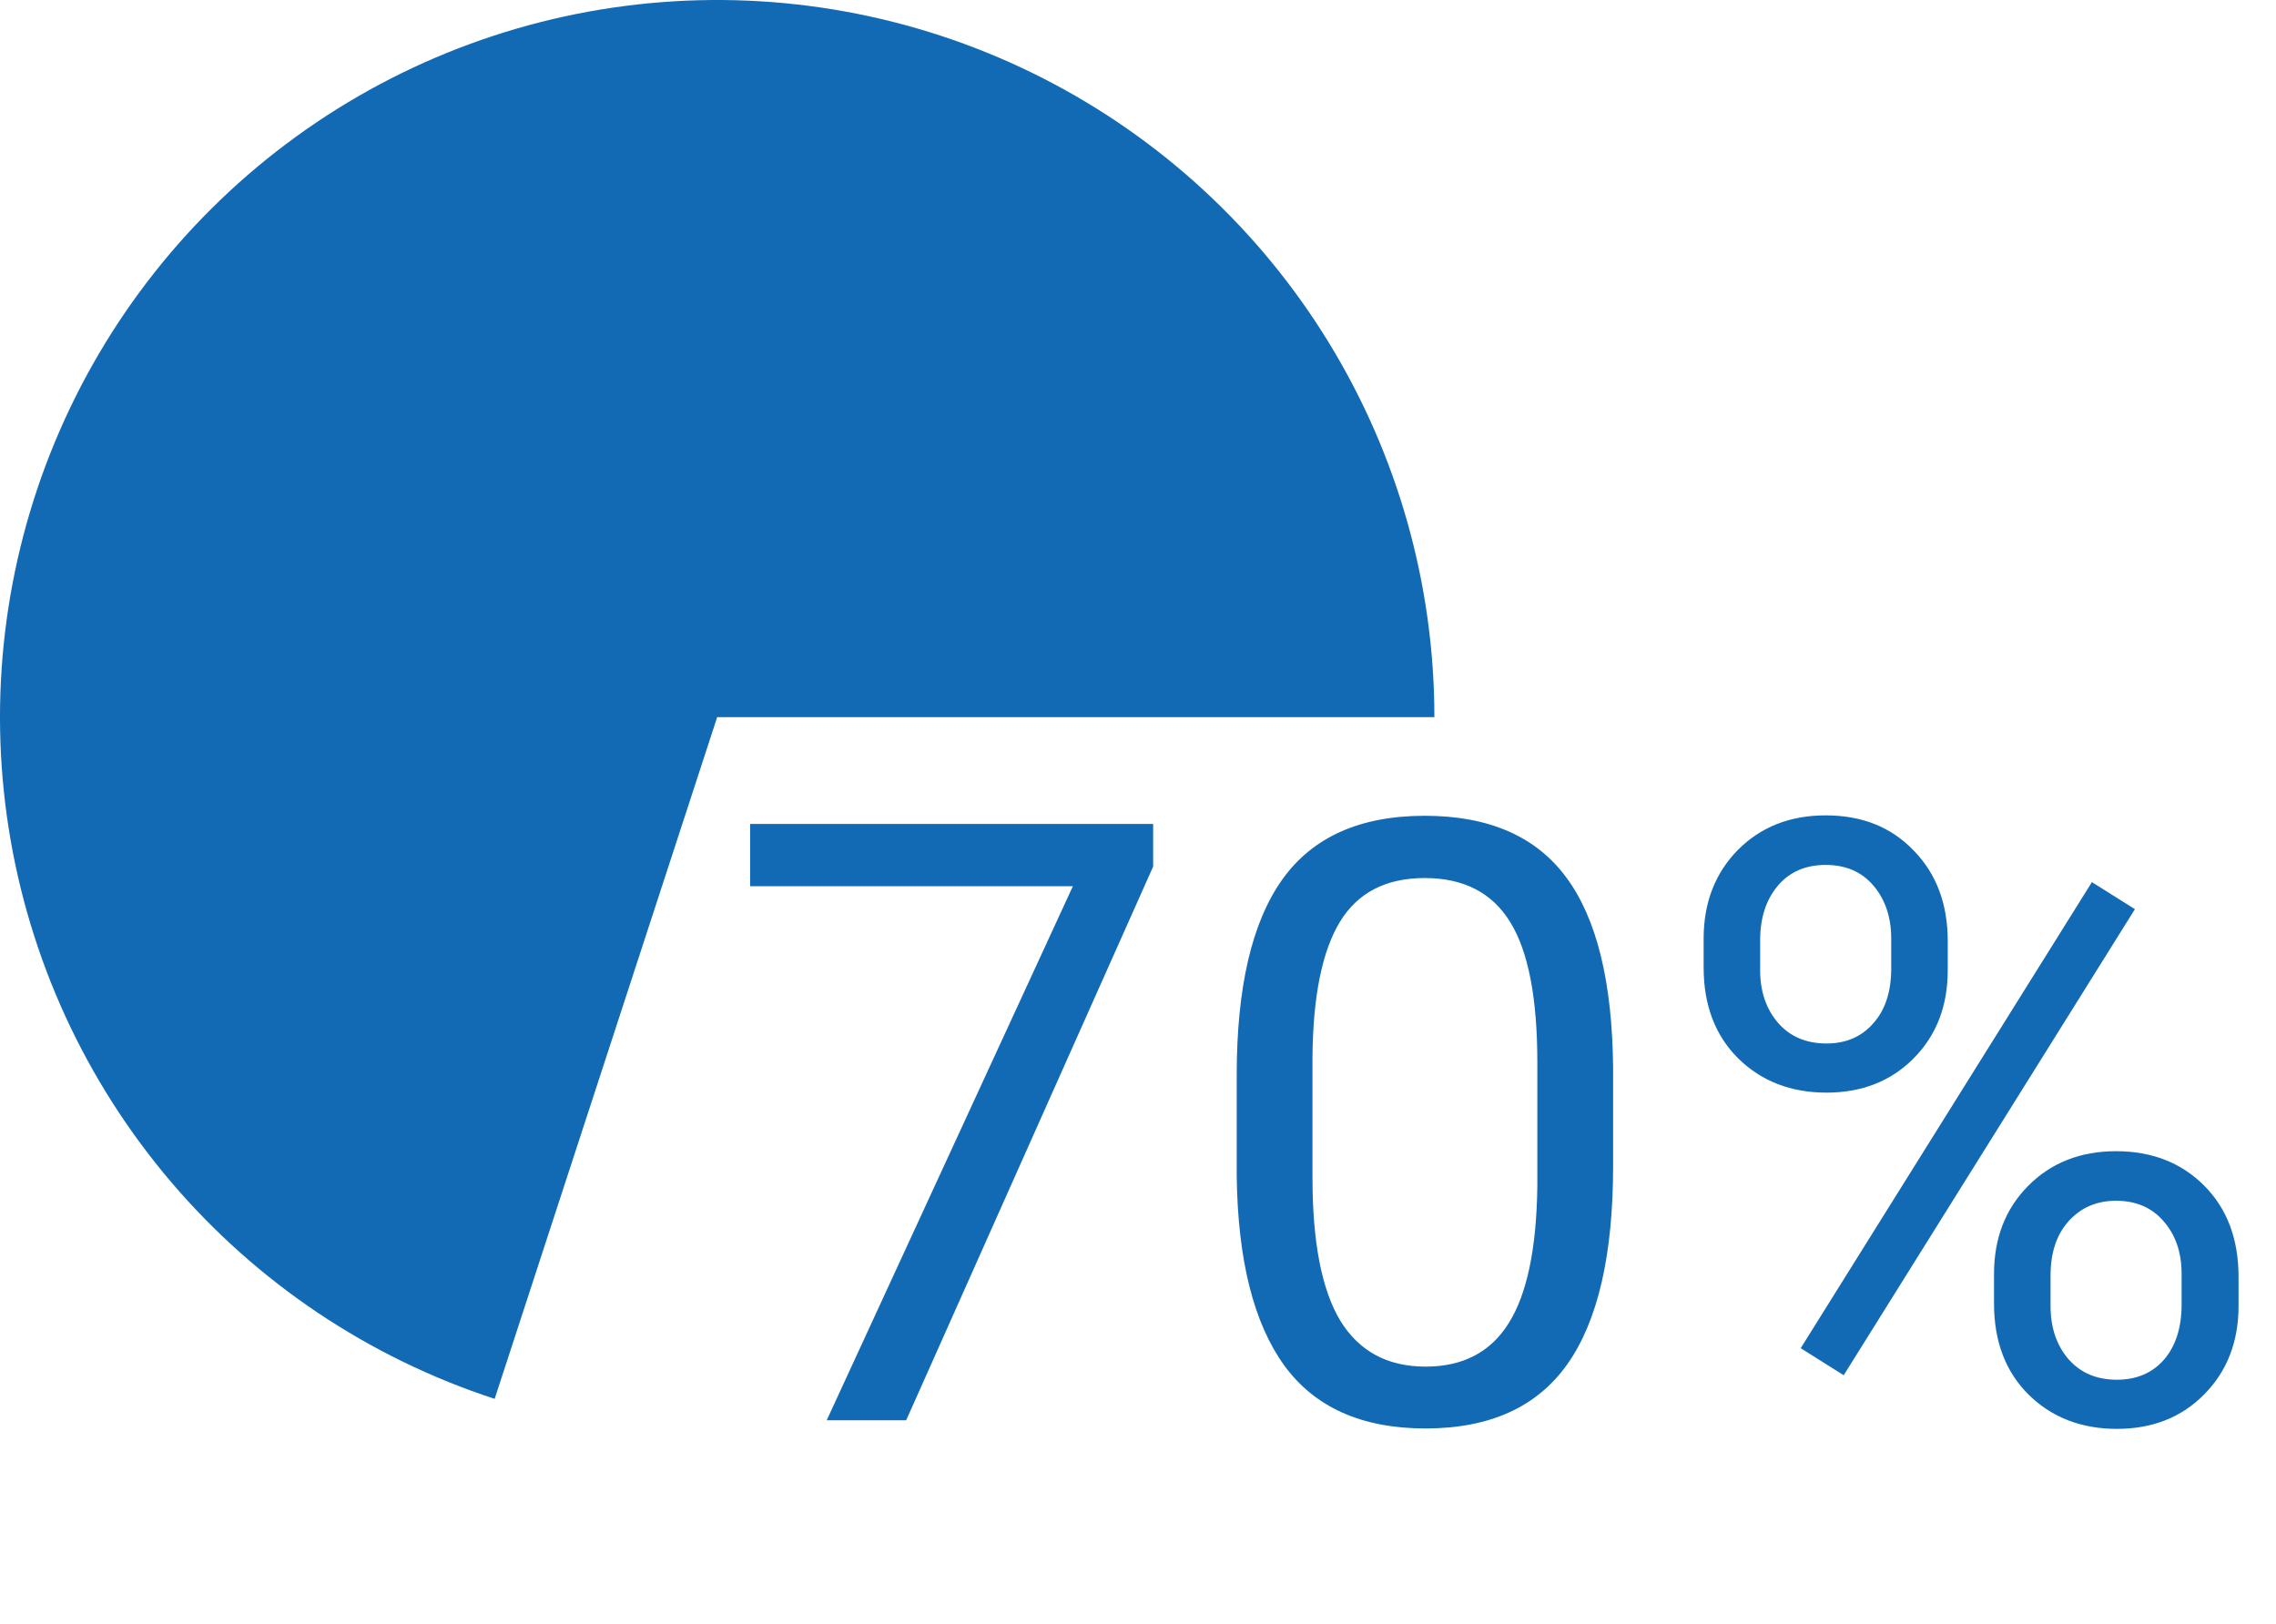
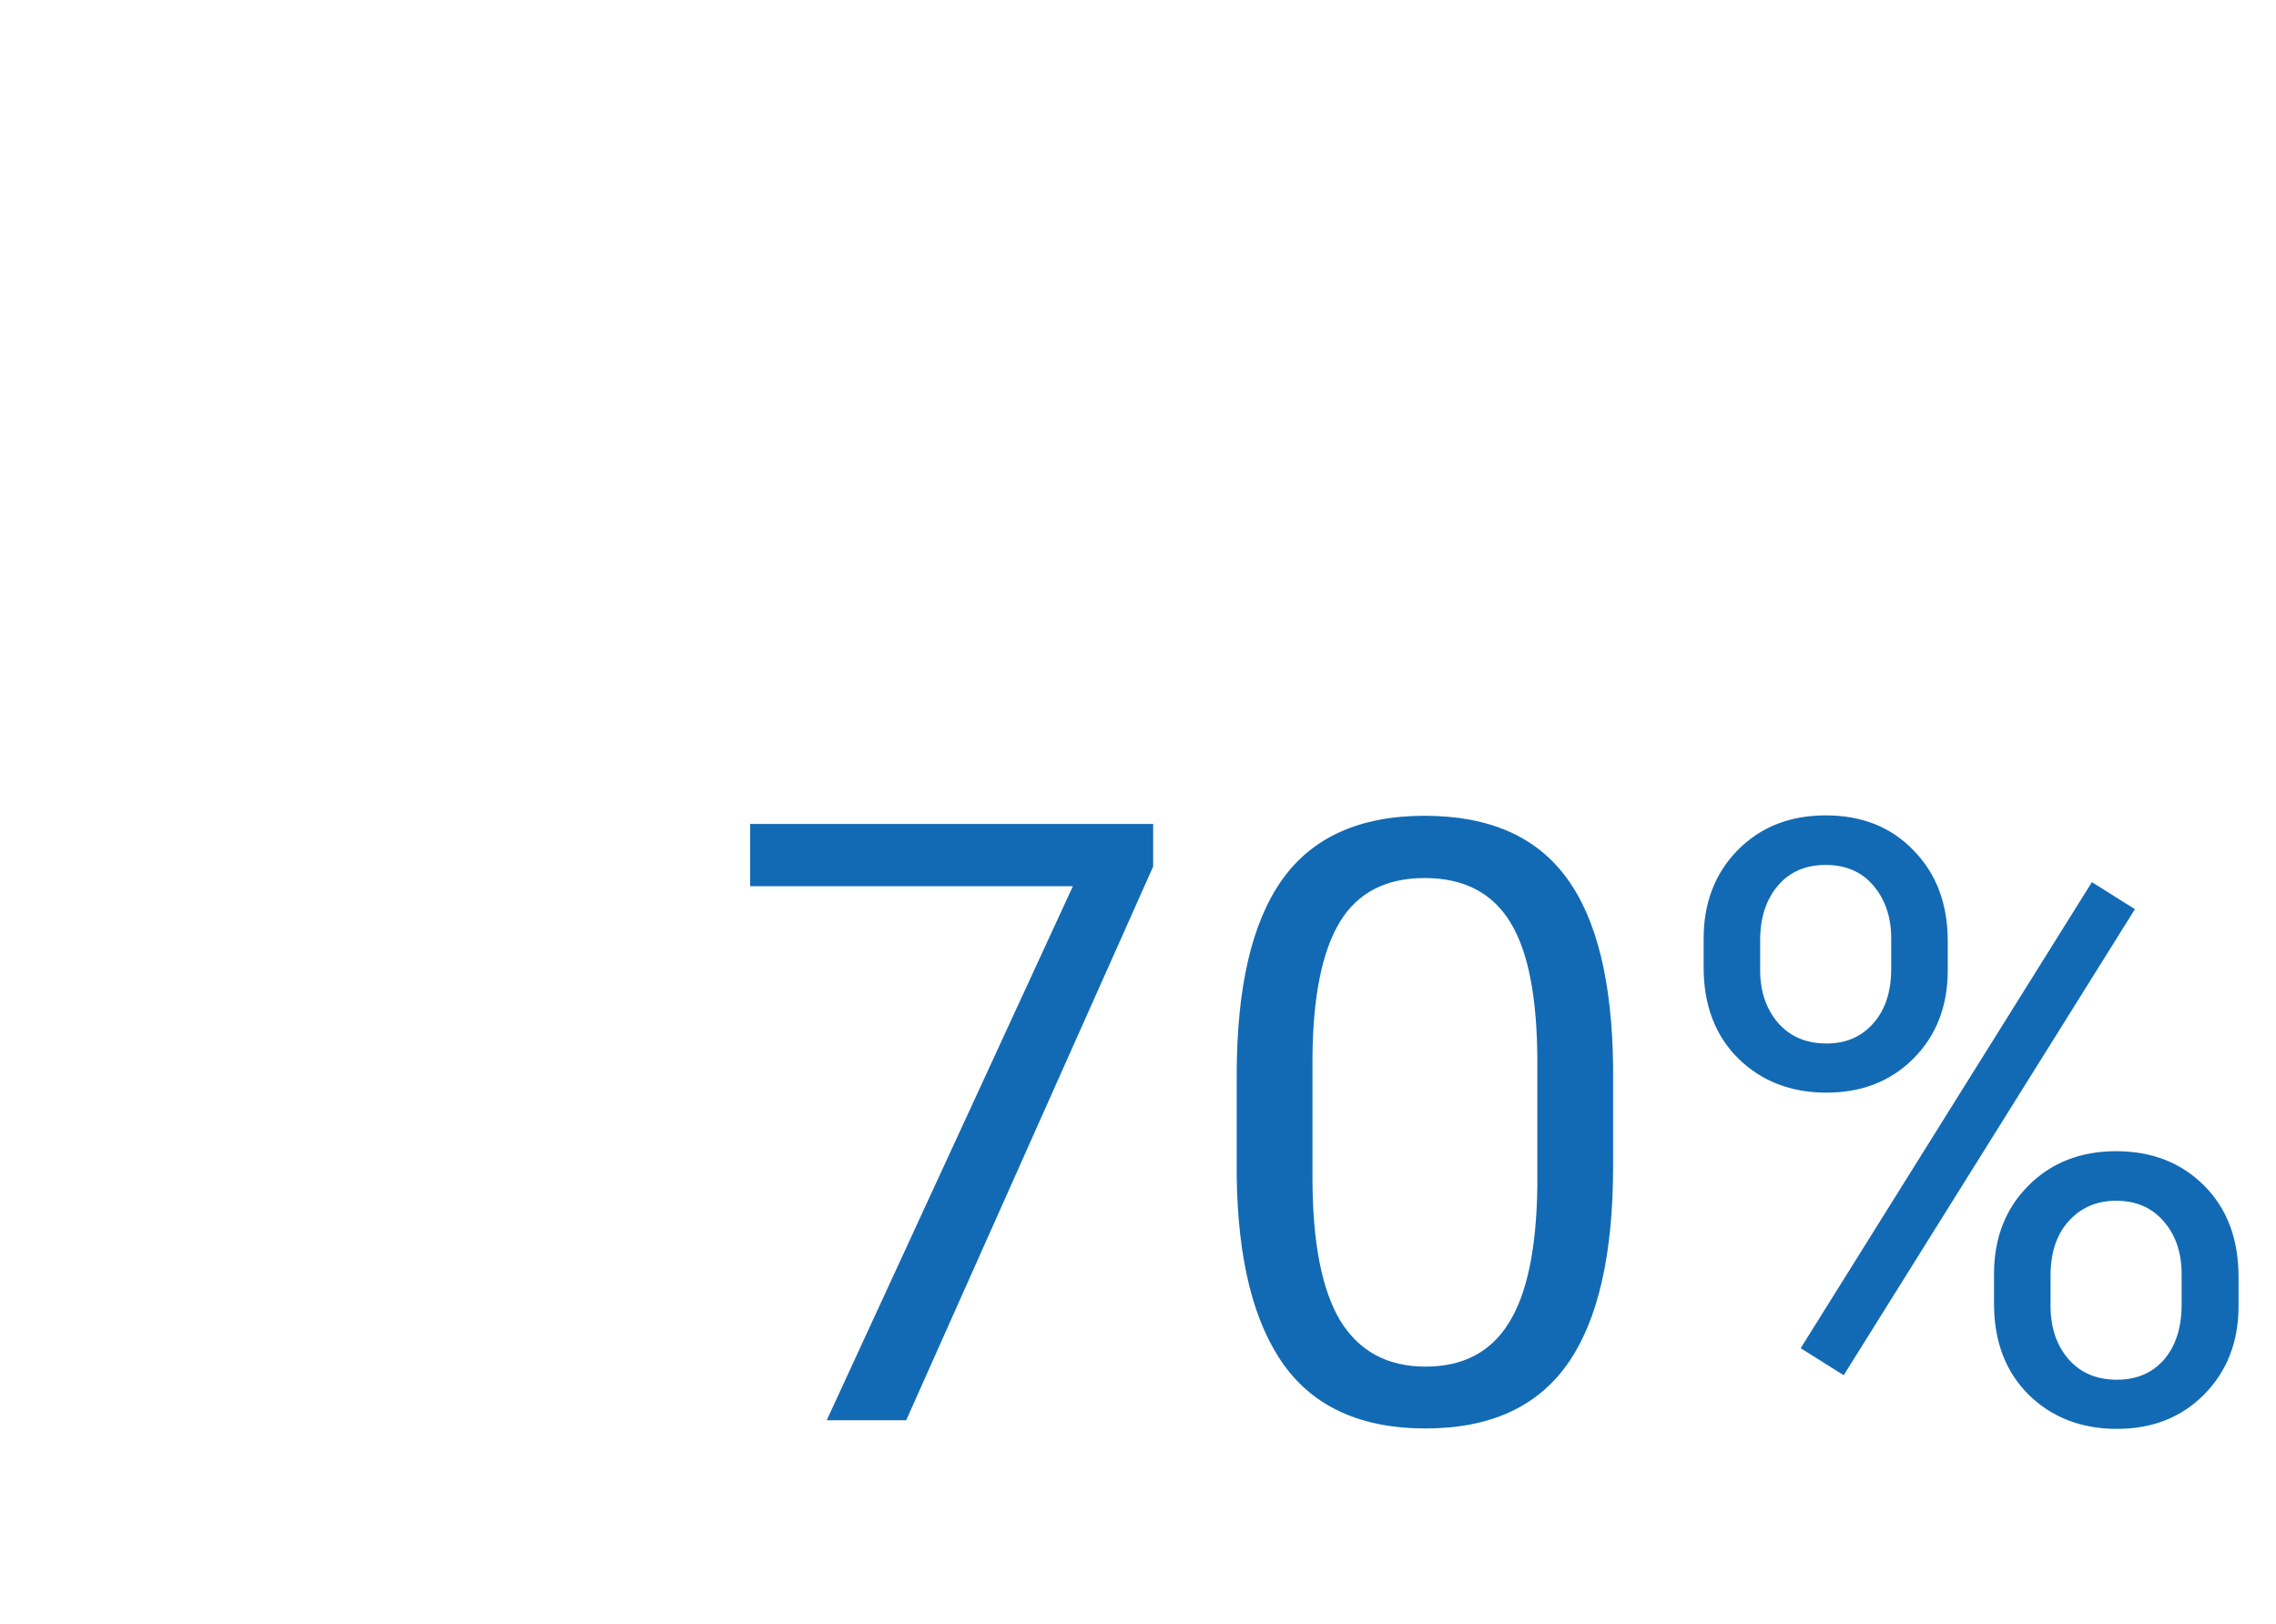
<svg xmlns="http://www.w3.org/2000/svg" width="814" height="581" viewBox="0 0 814 581" fill="none">
-   <path d="M513 256.5C513 209.21 499.927 162.841 475.225 122.516C450.522 82.19 415.153 49.479 373.025 27.996C330.896 6.512 283.649 -2.906 236.503 0.781C189.357 4.467 144.148 21.116 105.871 48.887C67.594 76.658 37.74 114.47 19.607 158.145C1.473 201.82 -4.233 249.657 3.118 296.372C10.469 343.087 30.592 386.861 61.262 422.856C91.932 458.851 131.957 485.667 176.912 500.34L256.5 256.5H513Z" fill="#126AB4" />
  <path d="M412.42 309.953L324.09 508H295.672L383.709 316.984H268.279V294.719H412.42V309.953ZM576.922 417.033C576.922 448.771 571.502 472.355 560.662 487.785C549.822 503.215 532.879 510.93 509.832 510.93C487.078 510.93 470.232 503.41 459.295 488.371C448.357 473.234 442.693 450.676 442.303 420.695V384.514C442.303 353.166 447.723 329.875 458.562 314.641C469.402 299.406 486.395 291.789 509.539 291.789C532.488 291.789 549.383 299.162 560.223 313.908C571.062 328.557 576.629 351.213 576.922 381.877V417.033ZM549.822 379.973C549.822 357.023 546.6 340.324 540.154 329.875C533.709 319.328 523.504 314.055 509.539 314.055C495.672 314.055 485.564 319.279 479.217 329.729C472.869 340.178 469.598 356.242 469.402 377.922V421.281C469.402 444.328 472.723 461.369 479.363 472.404C486.102 483.342 496.258 488.811 509.832 488.811C523.211 488.811 533.123 483.635 539.568 473.283C546.111 462.932 549.529 446.623 549.822 424.357V379.973ZM609.295 335.734C609.295 322.941 613.348 312.395 621.453 304.094C629.656 295.793 640.154 291.643 652.947 291.643C665.936 291.643 676.434 295.842 684.441 304.24C692.547 312.541 696.6 323.332 696.6 336.613V347.014C696.6 359.904 692.498 370.451 684.295 378.654C676.189 386.76 665.838 390.812 653.24 390.812C640.545 390.812 630.047 386.76 621.746 378.654C613.445 370.451 609.295 359.562 609.295 345.988V335.734ZM629.51 347.014C629.51 354.631 631.658 360.93 635.955 365.91C640.252 370.793 646.014 373.234 653.24 373.234C660.174 373.234 665.74 370.842 669.939 366.057C674.236 361.271 676.385 354.729 676.385 346.428V335.734C676.385 328.117 674.285 321.818 670.086 316.838C665.887 311.857 660.174 309.367 652.947 309.367C645.721 309.367 640.008 311.857 635.809 316.838C631.609 321.818 629.51 328.312 629.51 336.32V347.014ZM713.152 455.705C713.152 442.912 717.205 432.414 725.311 424.211C733.514 415.91 744.012 411.76 756.805 411.76C769.598 411.76 780.096 415.861 788.299 424.064C796.502 432.268 800.604 443.156 800.604 456.73V467.131C800.604 479.924 796.502 490.471 788.299 498.771C780.193 506.975 769.793 511.076 757.098 511.076C744.402 511.076 733.904 507.023 725.604 498.918C717.303 490.715 713.152 479.826 713.152 466.252V455.705ZM733.367 467.131C733.367 474.846 735.516 481.193 739.812 486.174C744.109 491.057 749.871 493.498 757.098 493.498C764.129 493.498 769.744 491.105 773.943 486.32C778.143 481.438 780.242 474.846 780.242 466.545V455.705C780.242 447.99 778.094 441.691 773.797 436.809C769.598 431.926 763.934 429.484 756.805 429.484C749.871 429.484 744.207 431.926 739.812 436.809C735.516 441.594 733.367 448.088 733.367 456.291V467.131ZM659.393 491.887L644.012 482.219L748.162 315.52L763.543 325.188L659.393 491.887Z" fill="#126AB4" />
</svg>